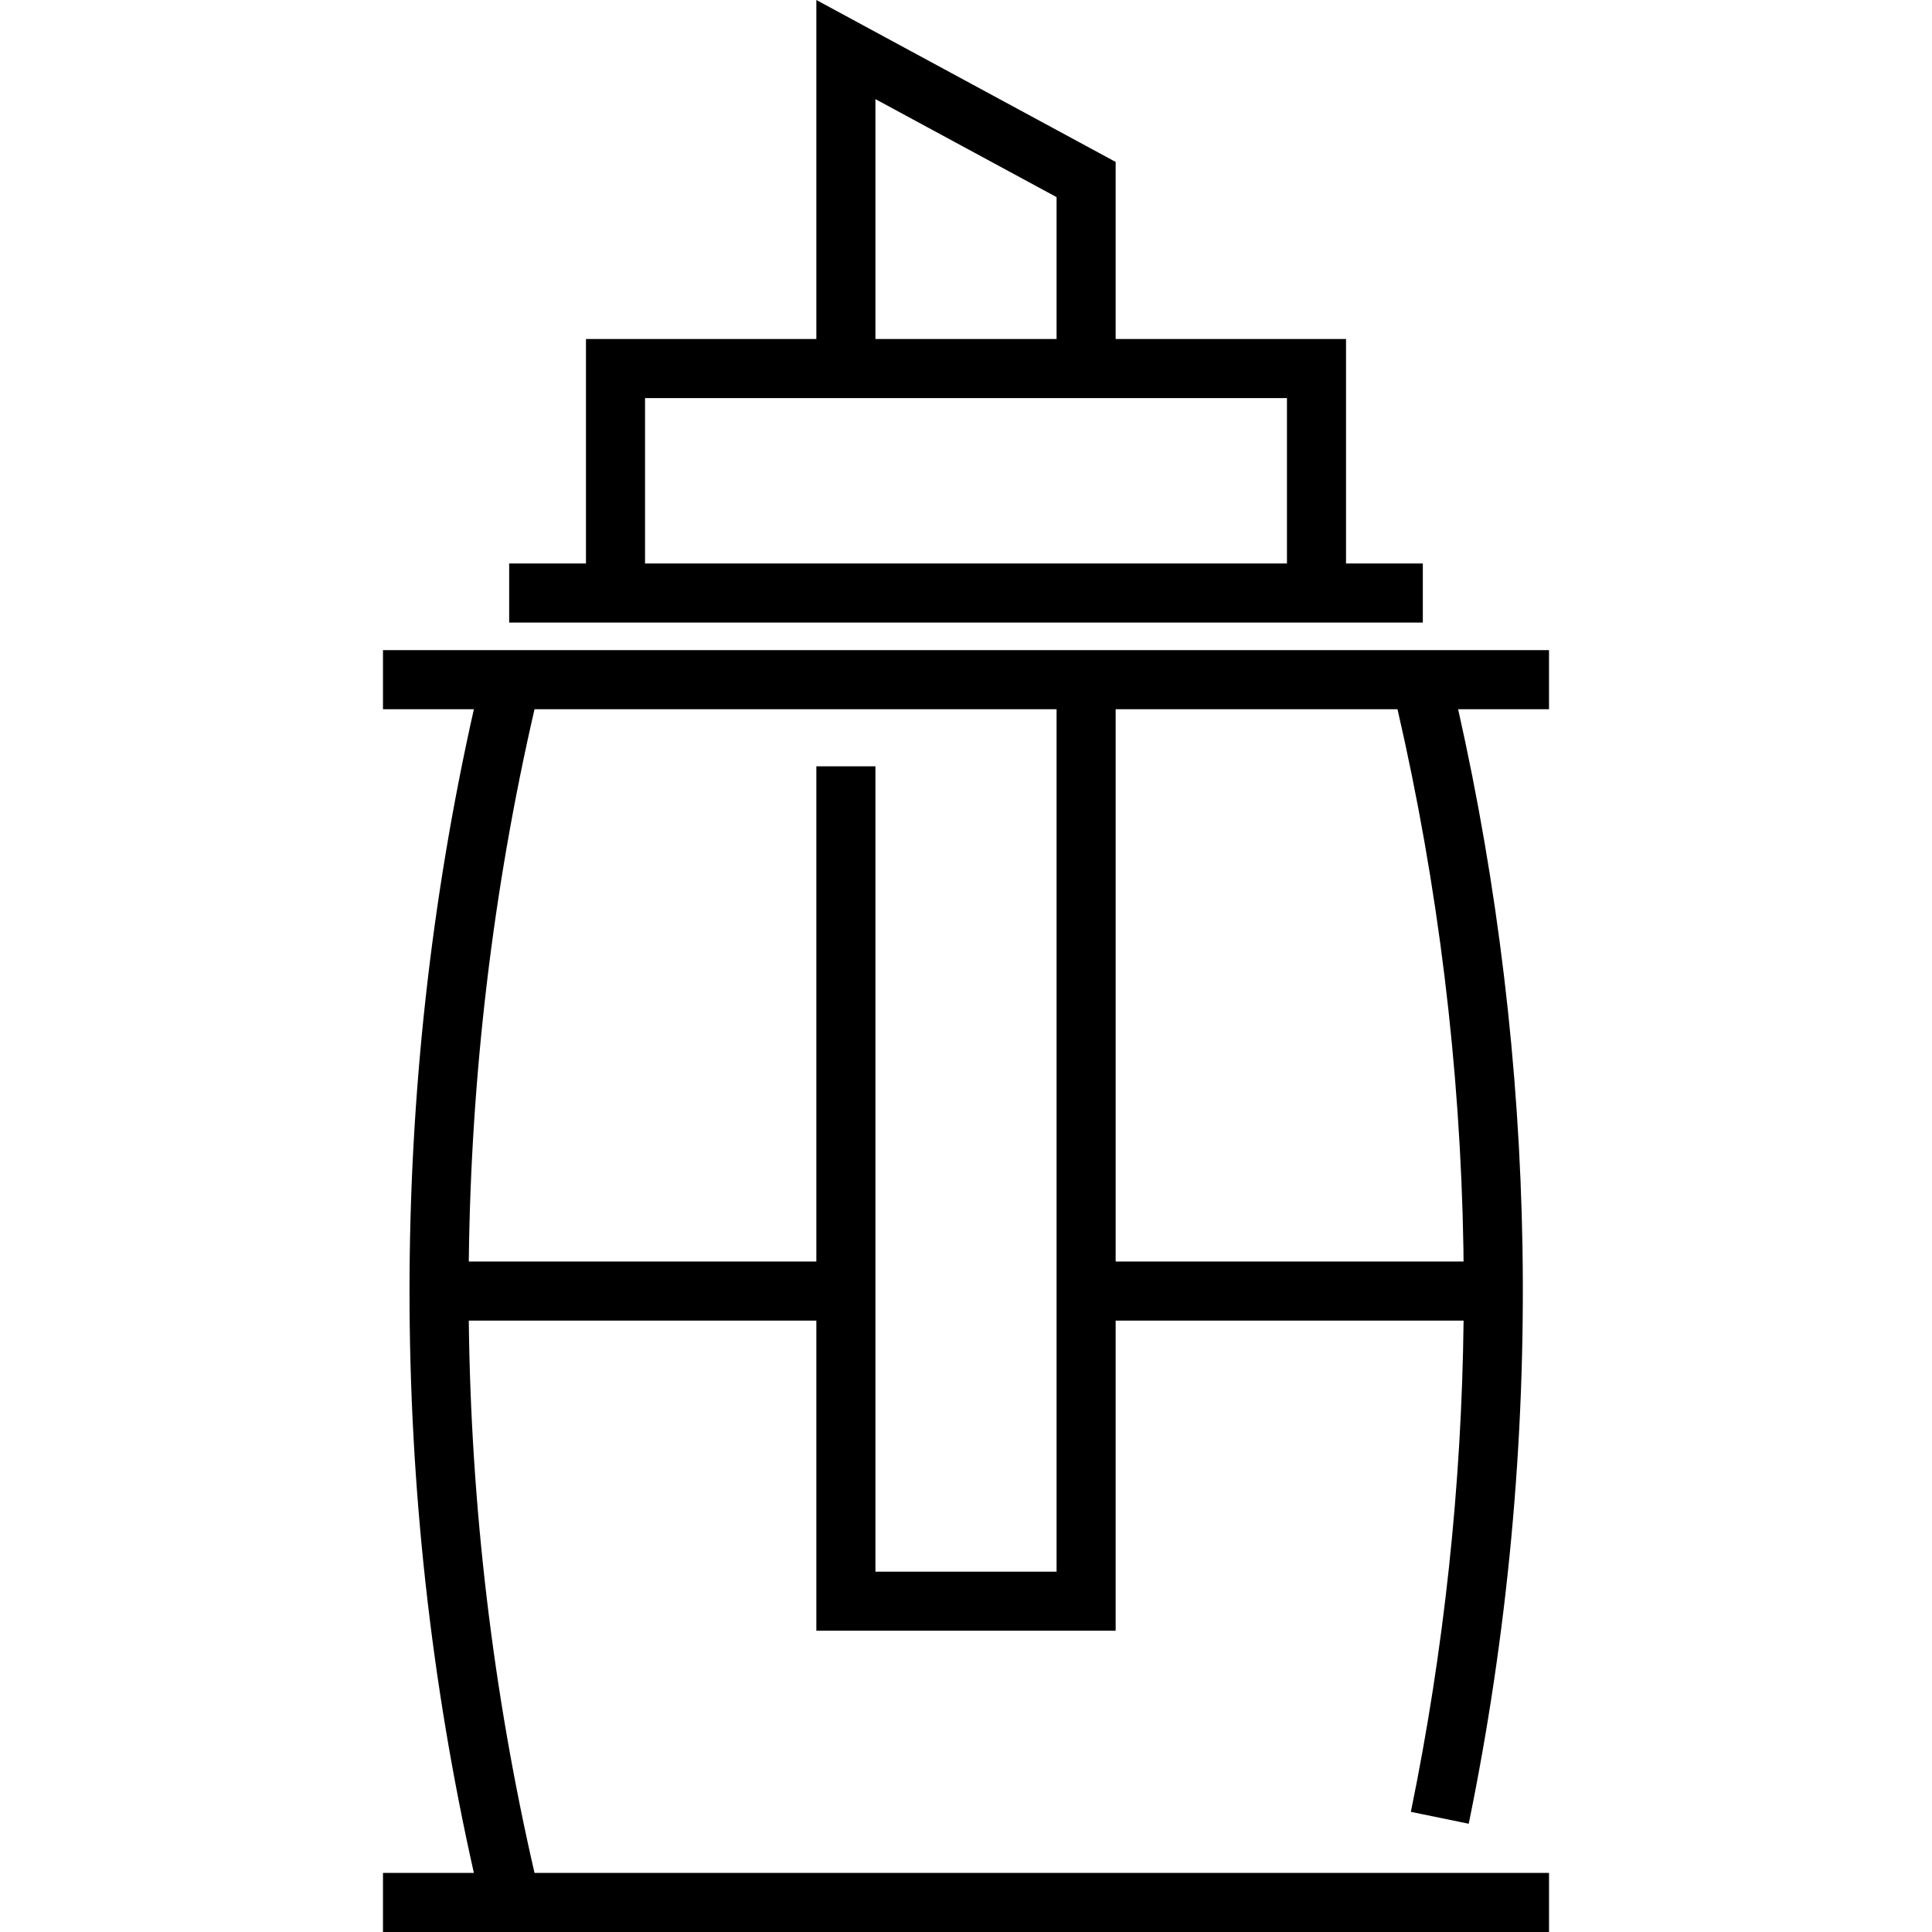
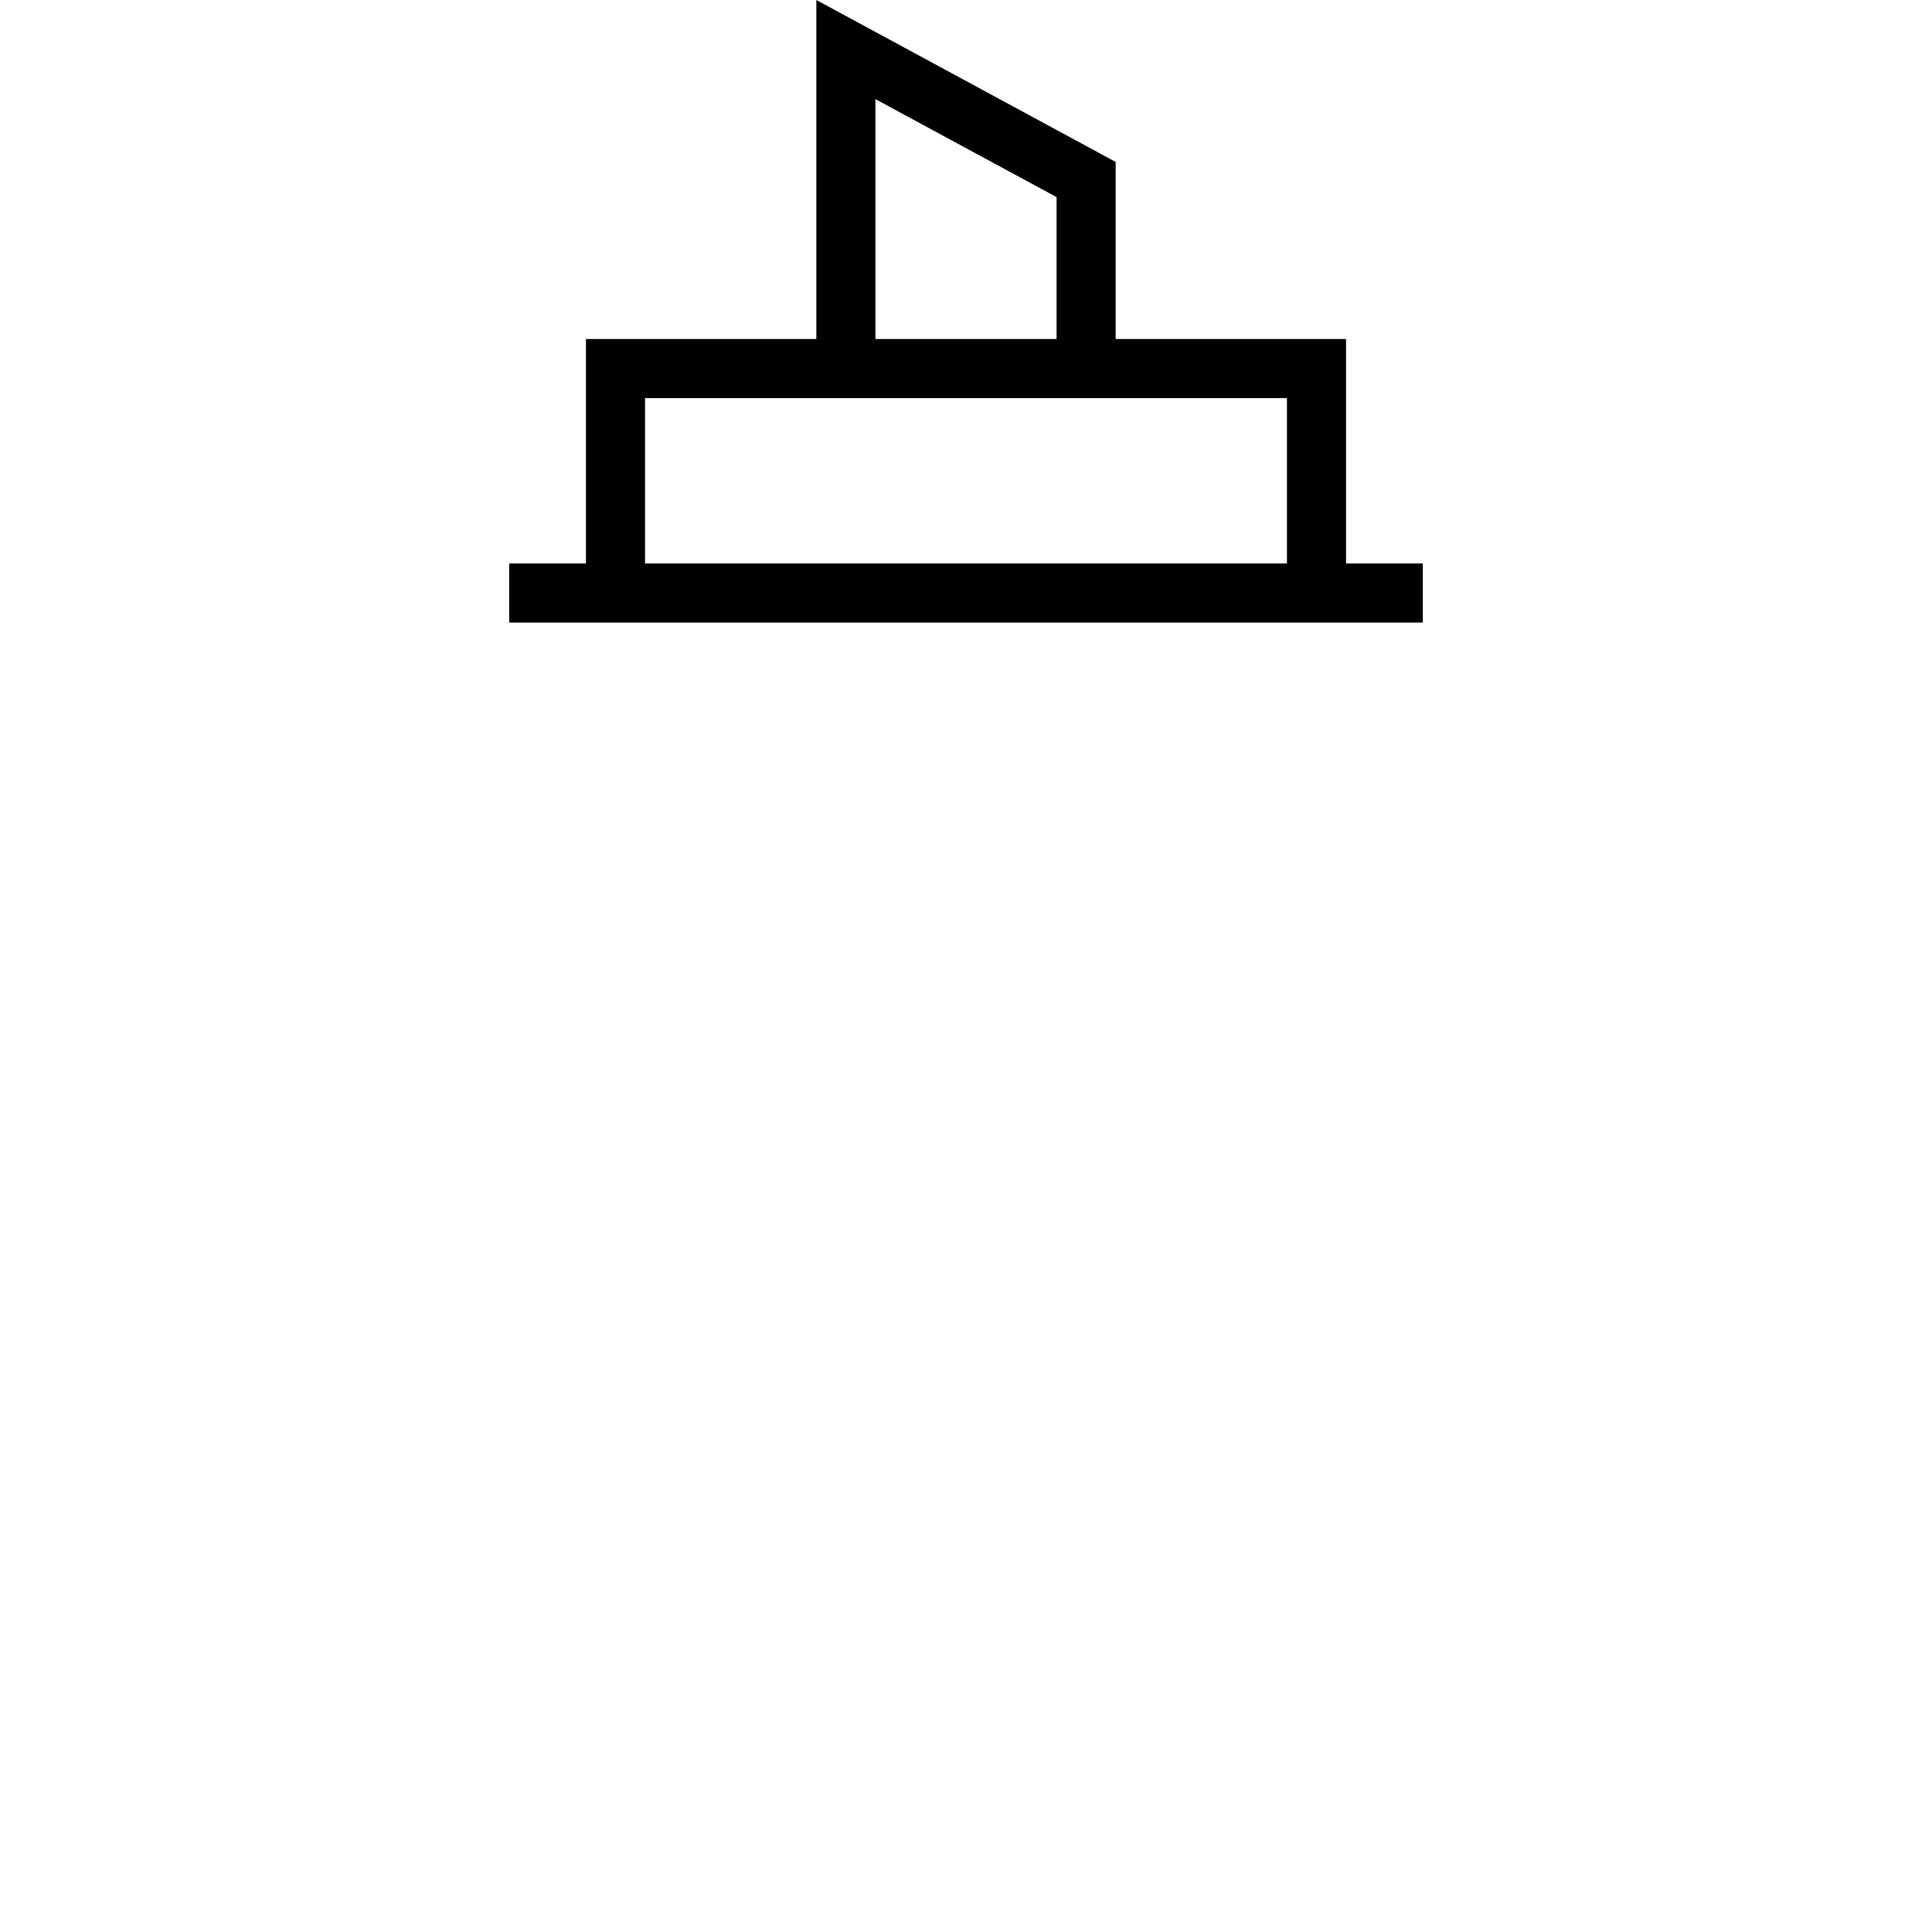
<svg xmlns="http://www.w3.org/2000/svg" fill="#000000" height="800px" width="800px" version="1.1" id="Layer_1" viewBox="0 0 512 512" xml:space="preserve">
  <g>
    <g>
-       <path d="M124.234,349.973h92.107v82.188h79.318v-82.188h92.207c-0.504,43.696-5.189,87.401-13.974,130.187l15.334,3.149    c10.296-50.146,15.09-101.528,14.247-152.716c-0.789-47.931-6.525-95.869-17.055-142.647h24.087v-15.655H101.494v15.655h24.089    c-22.742,101.104-22.742,207.295,0,308.399h-24.089V512h309.013v-15.655H141.654C130.6,448.375,124.79,399.206,124.234,349.973z     M295.66,187.946h74.691c10.795,46.823,16.68,94.866,17.471,142.904c0.019,1.155,0.02,2.312,0.033,3.468H295.66V187.946z     M141.654,187.946h138.35v228.56h-48.008V203.079h-15.655v131.239h-92.107C124.79,285.085,130.6,235.916,141.654,187.946z" />
-     </g>
+       </g>
  </g>
  <g>
    <g>
      <path d="M356.712,149.331V89.843h-61.054V42.91L216.341,0v89.843h-61.054v59.488h-20.351v15.655h242.127v-15.655H356.712z     M231.996,26.268l48.008,25.971v37.603h-48.008V26.268z M341.058,149.331H170.942v-43.833h170.115V149.331z" />
    </g>
  </g>
</svg>